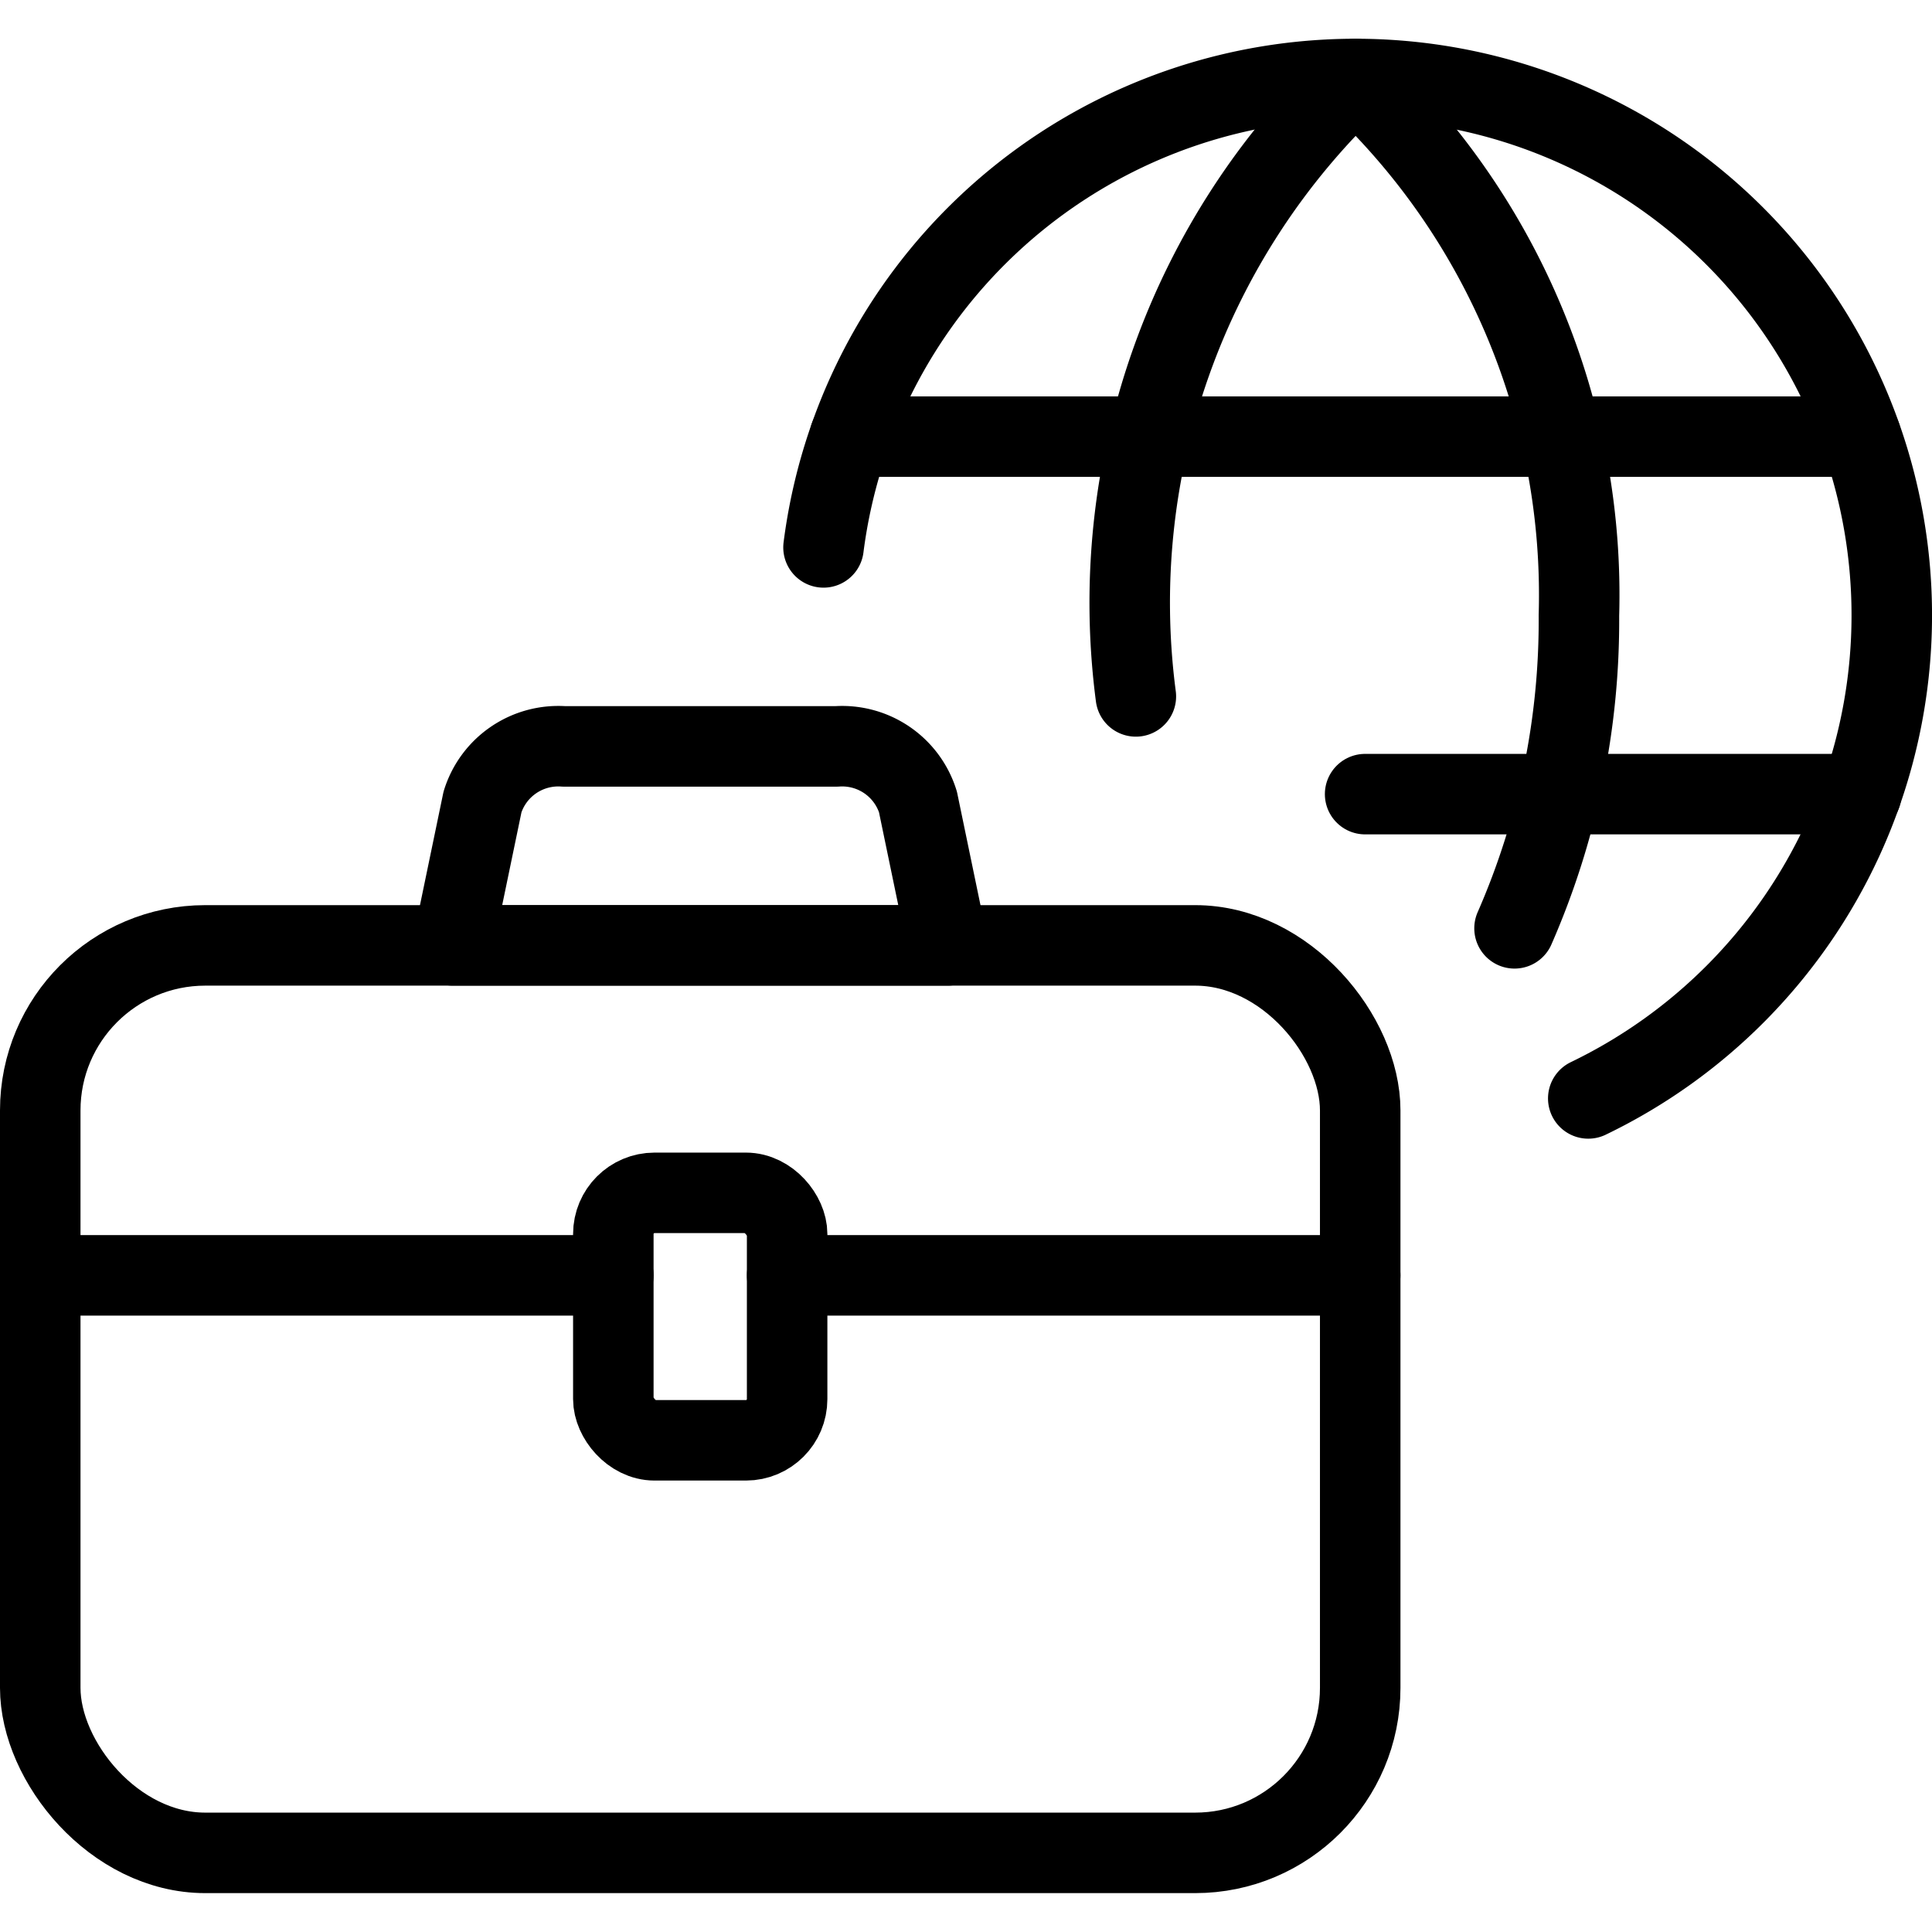
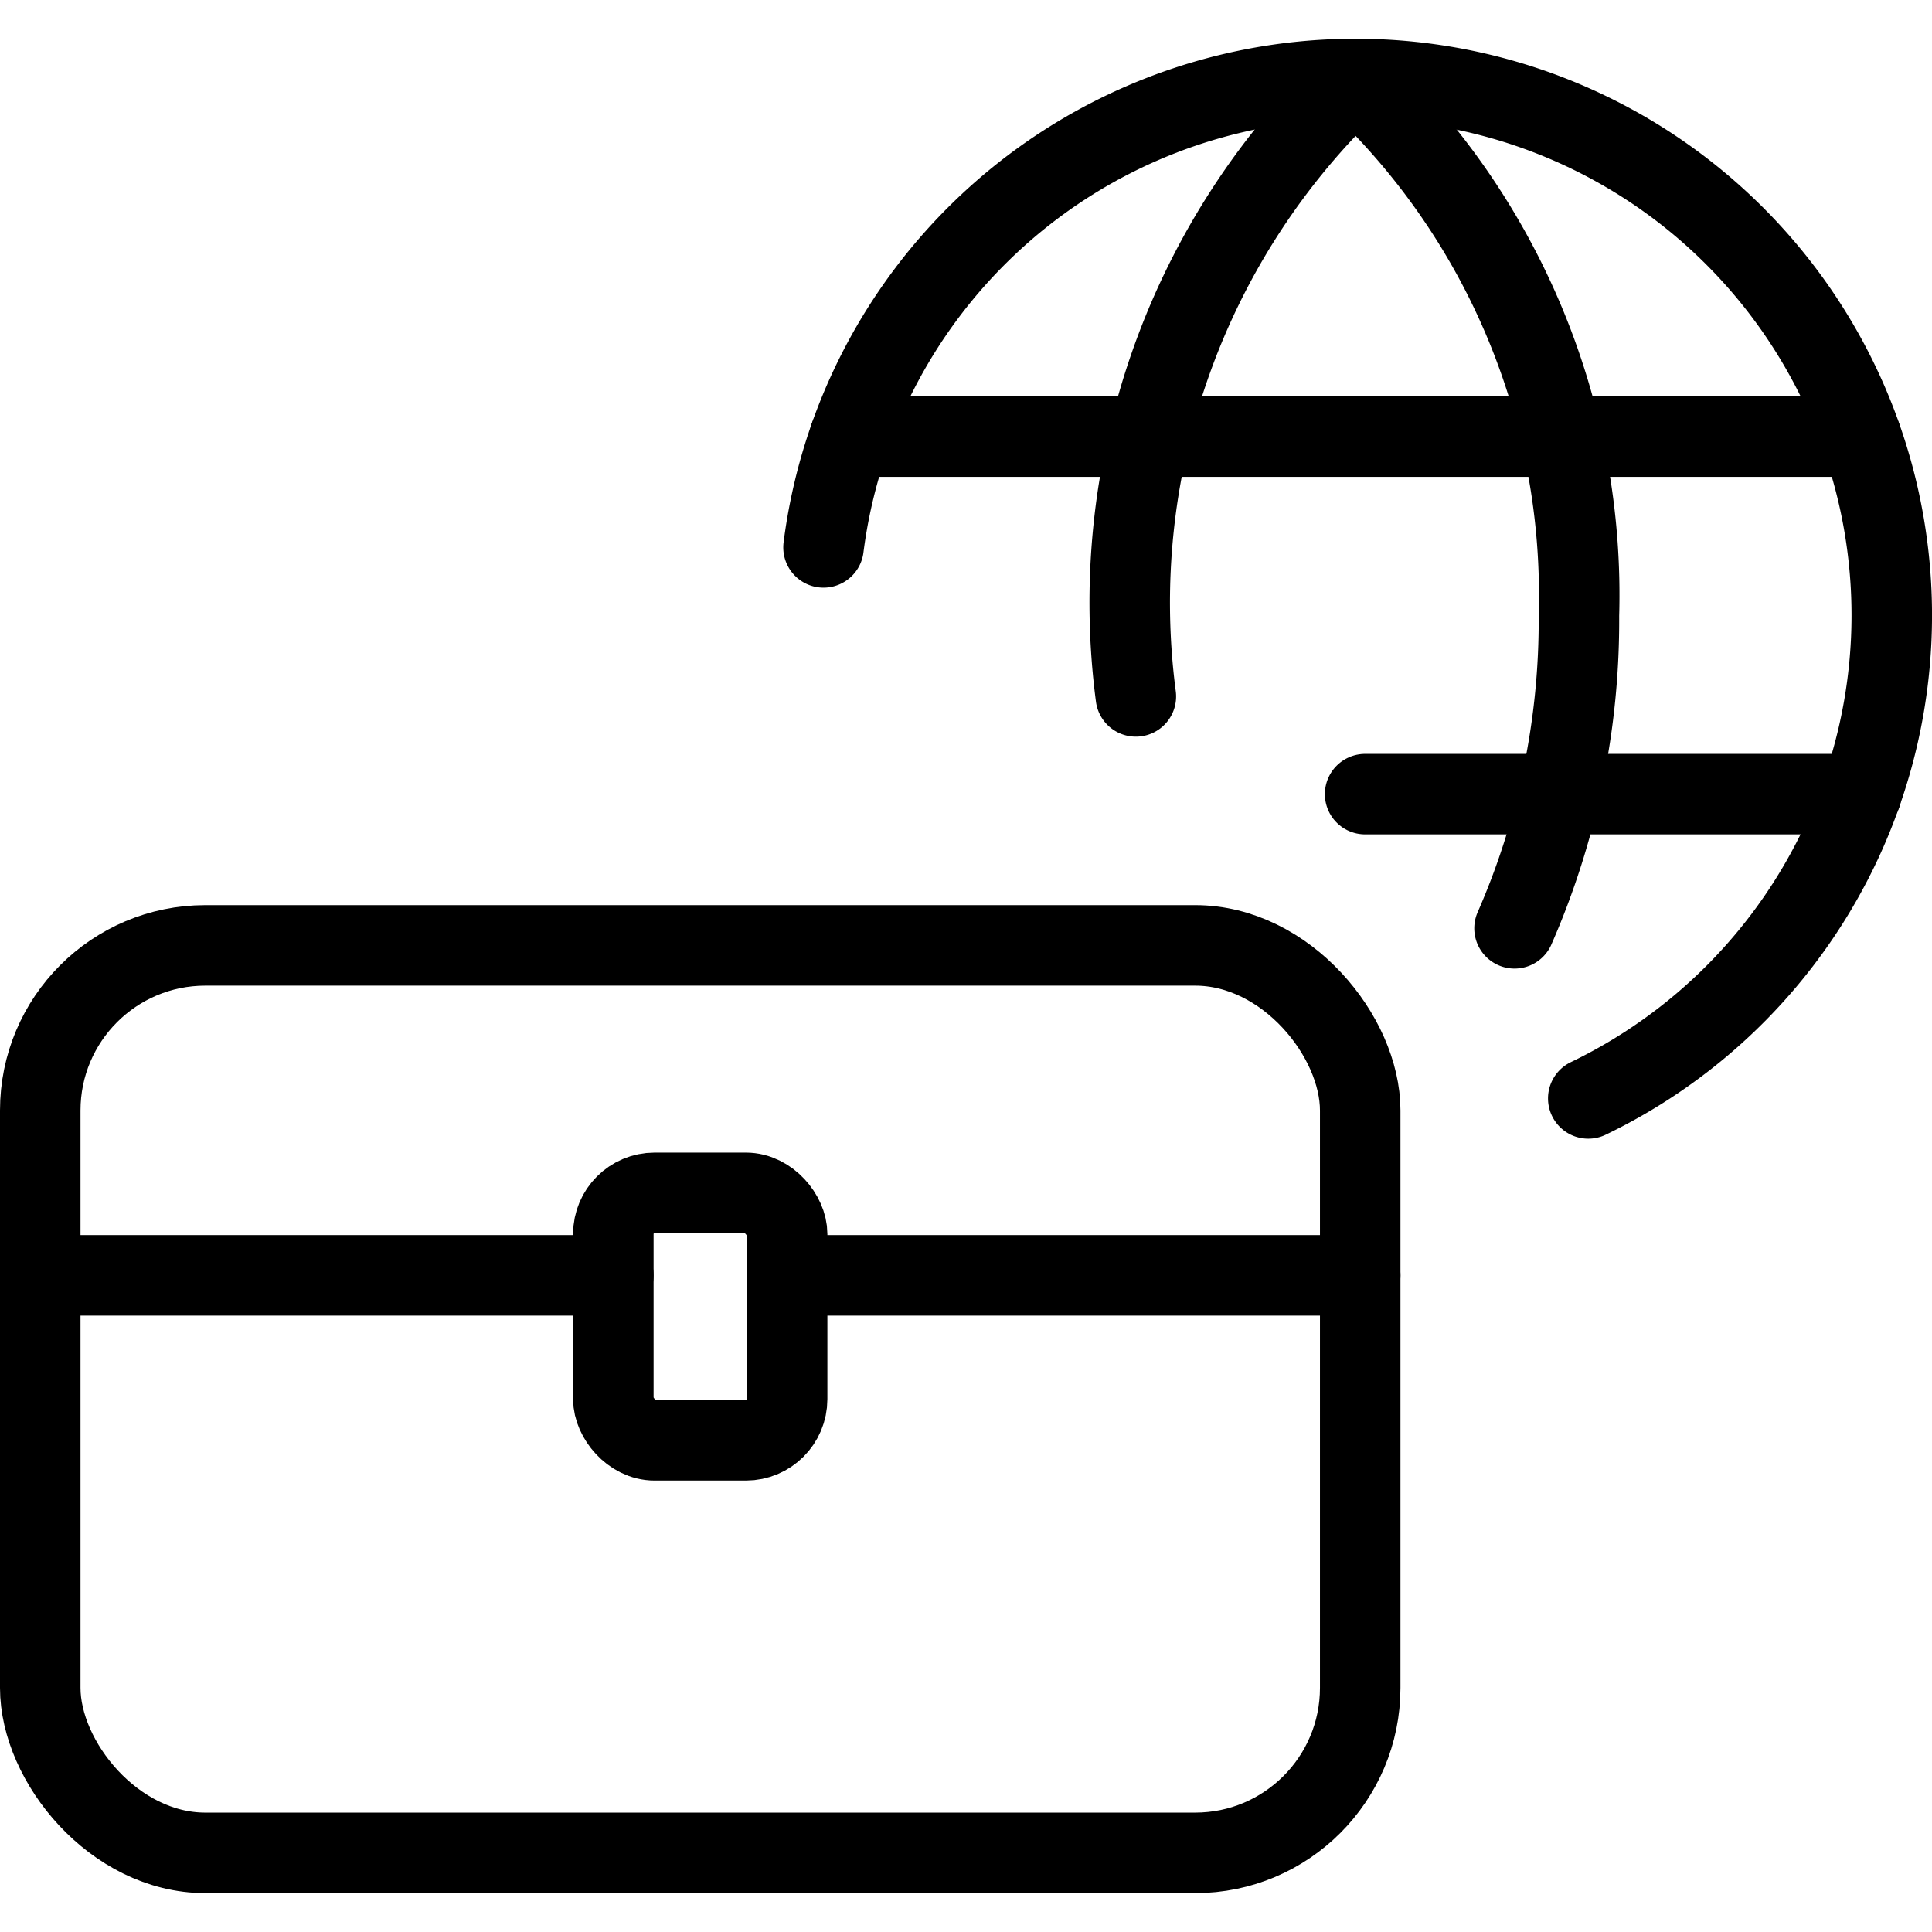
<svg xmlns="http://www.w3.org/2000/svg" viewBox="0 0 24 24">
  <g transform="matrix(1,0,0,1,0,0)">
    <defs>
      <style>.a{fill:none;stroke:#000000;stroke-linecap:round;stroke-linejoin:round;}</style>
    </defs>
    <path class="a" d="M10.23,6.8a6.662,6.662,0,1,1,9.5,6.845" />
    <path class="a" d="M16.839.983A8.941,8.941,0,0,0,14.11,8.651" />
    <path class="a" d="M16.839.983a8.777,8.777,0,0,1,2.775,6.662,9.524,9.524,0,0,1-.8,3.887" />
    <line class="a" x1="10.557" y1="5.424" x2="23.118" y2="5.424" />
    <line class="a" x1="16.958" y1="9.865" x2="23.121" y2="9.865" />
    <rect class="a" x="0.5" y="11.744" width="16.397" height="11.273" rx="2.05" />
    <line class="a" x1="0.5" y1="15.843" x2="7.619" y2="15.843" />
    <line class="a" x1="9.778" y1="15.843" x2="16.897" y2="15.843" />
-     <path class="a" d="M11.773,11.744H5.624l.37-1.783a.986.986,0,0,1,1.011-.689h3.387a.986.986,0,0,1,1.011.689Z" />
    <rect class="a" x="7.619" y="14.818" width="2.159" height="3.074" rx="0.512" />
  </g>
</svg>